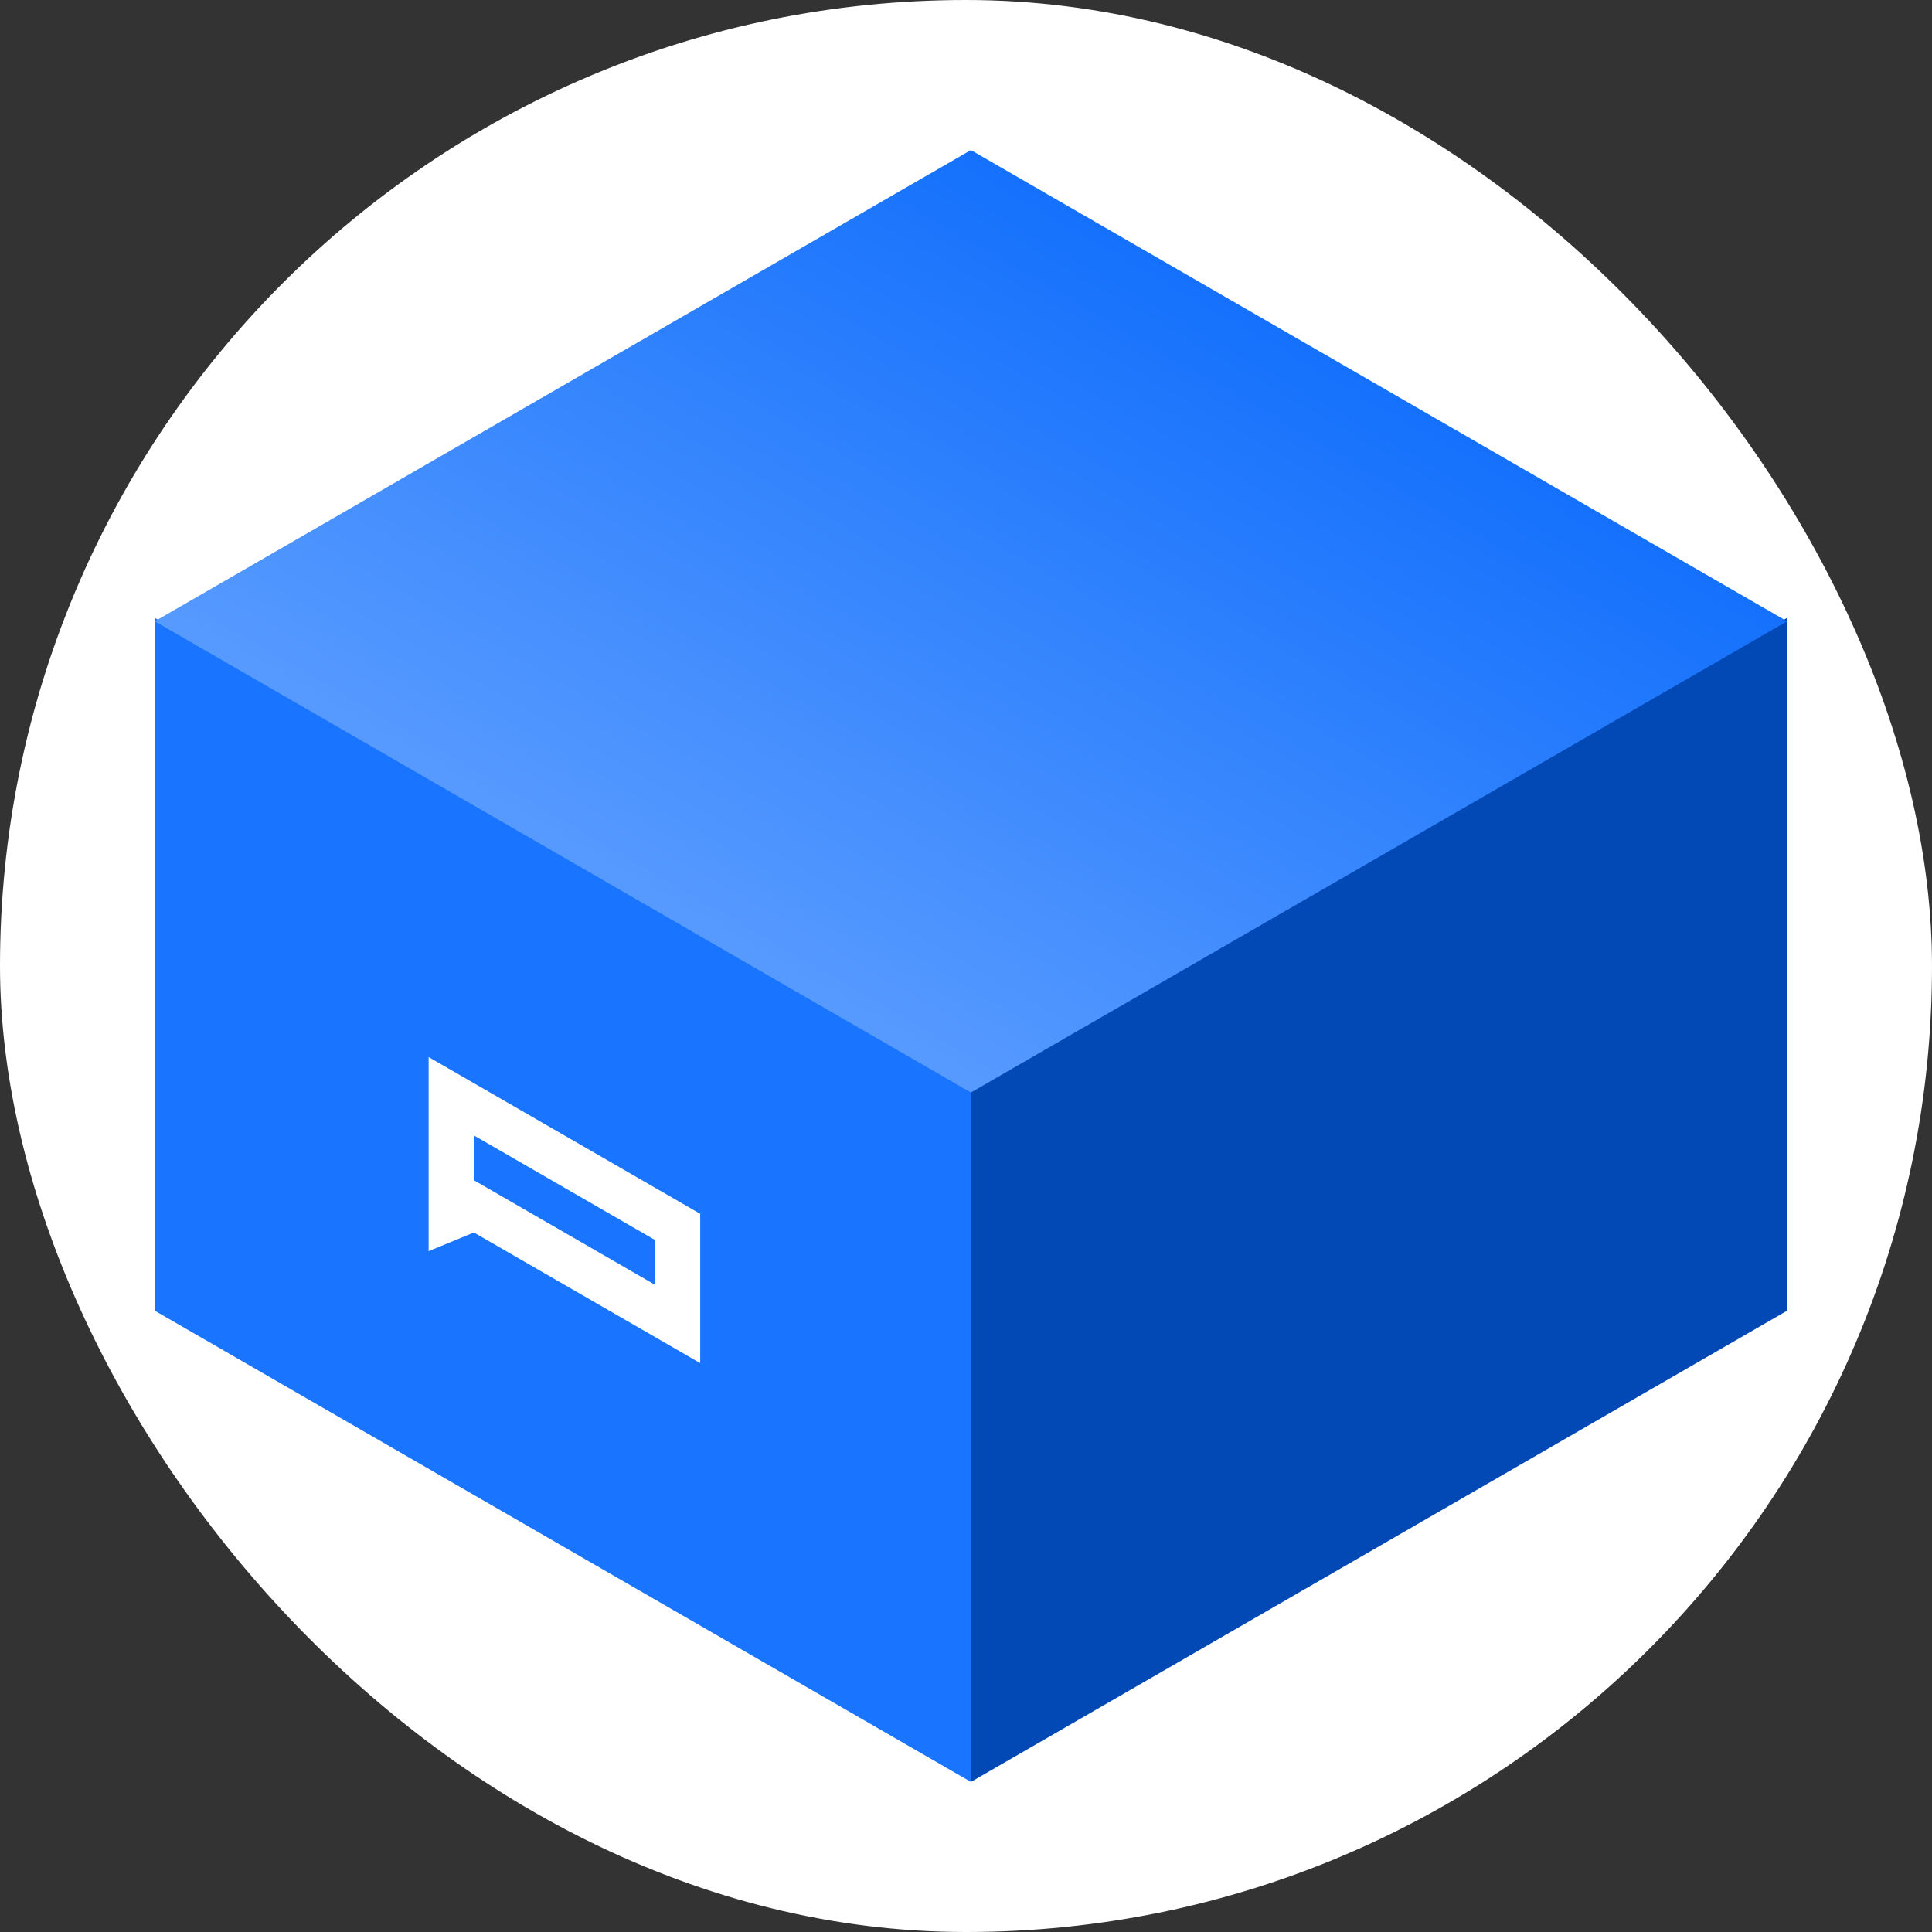
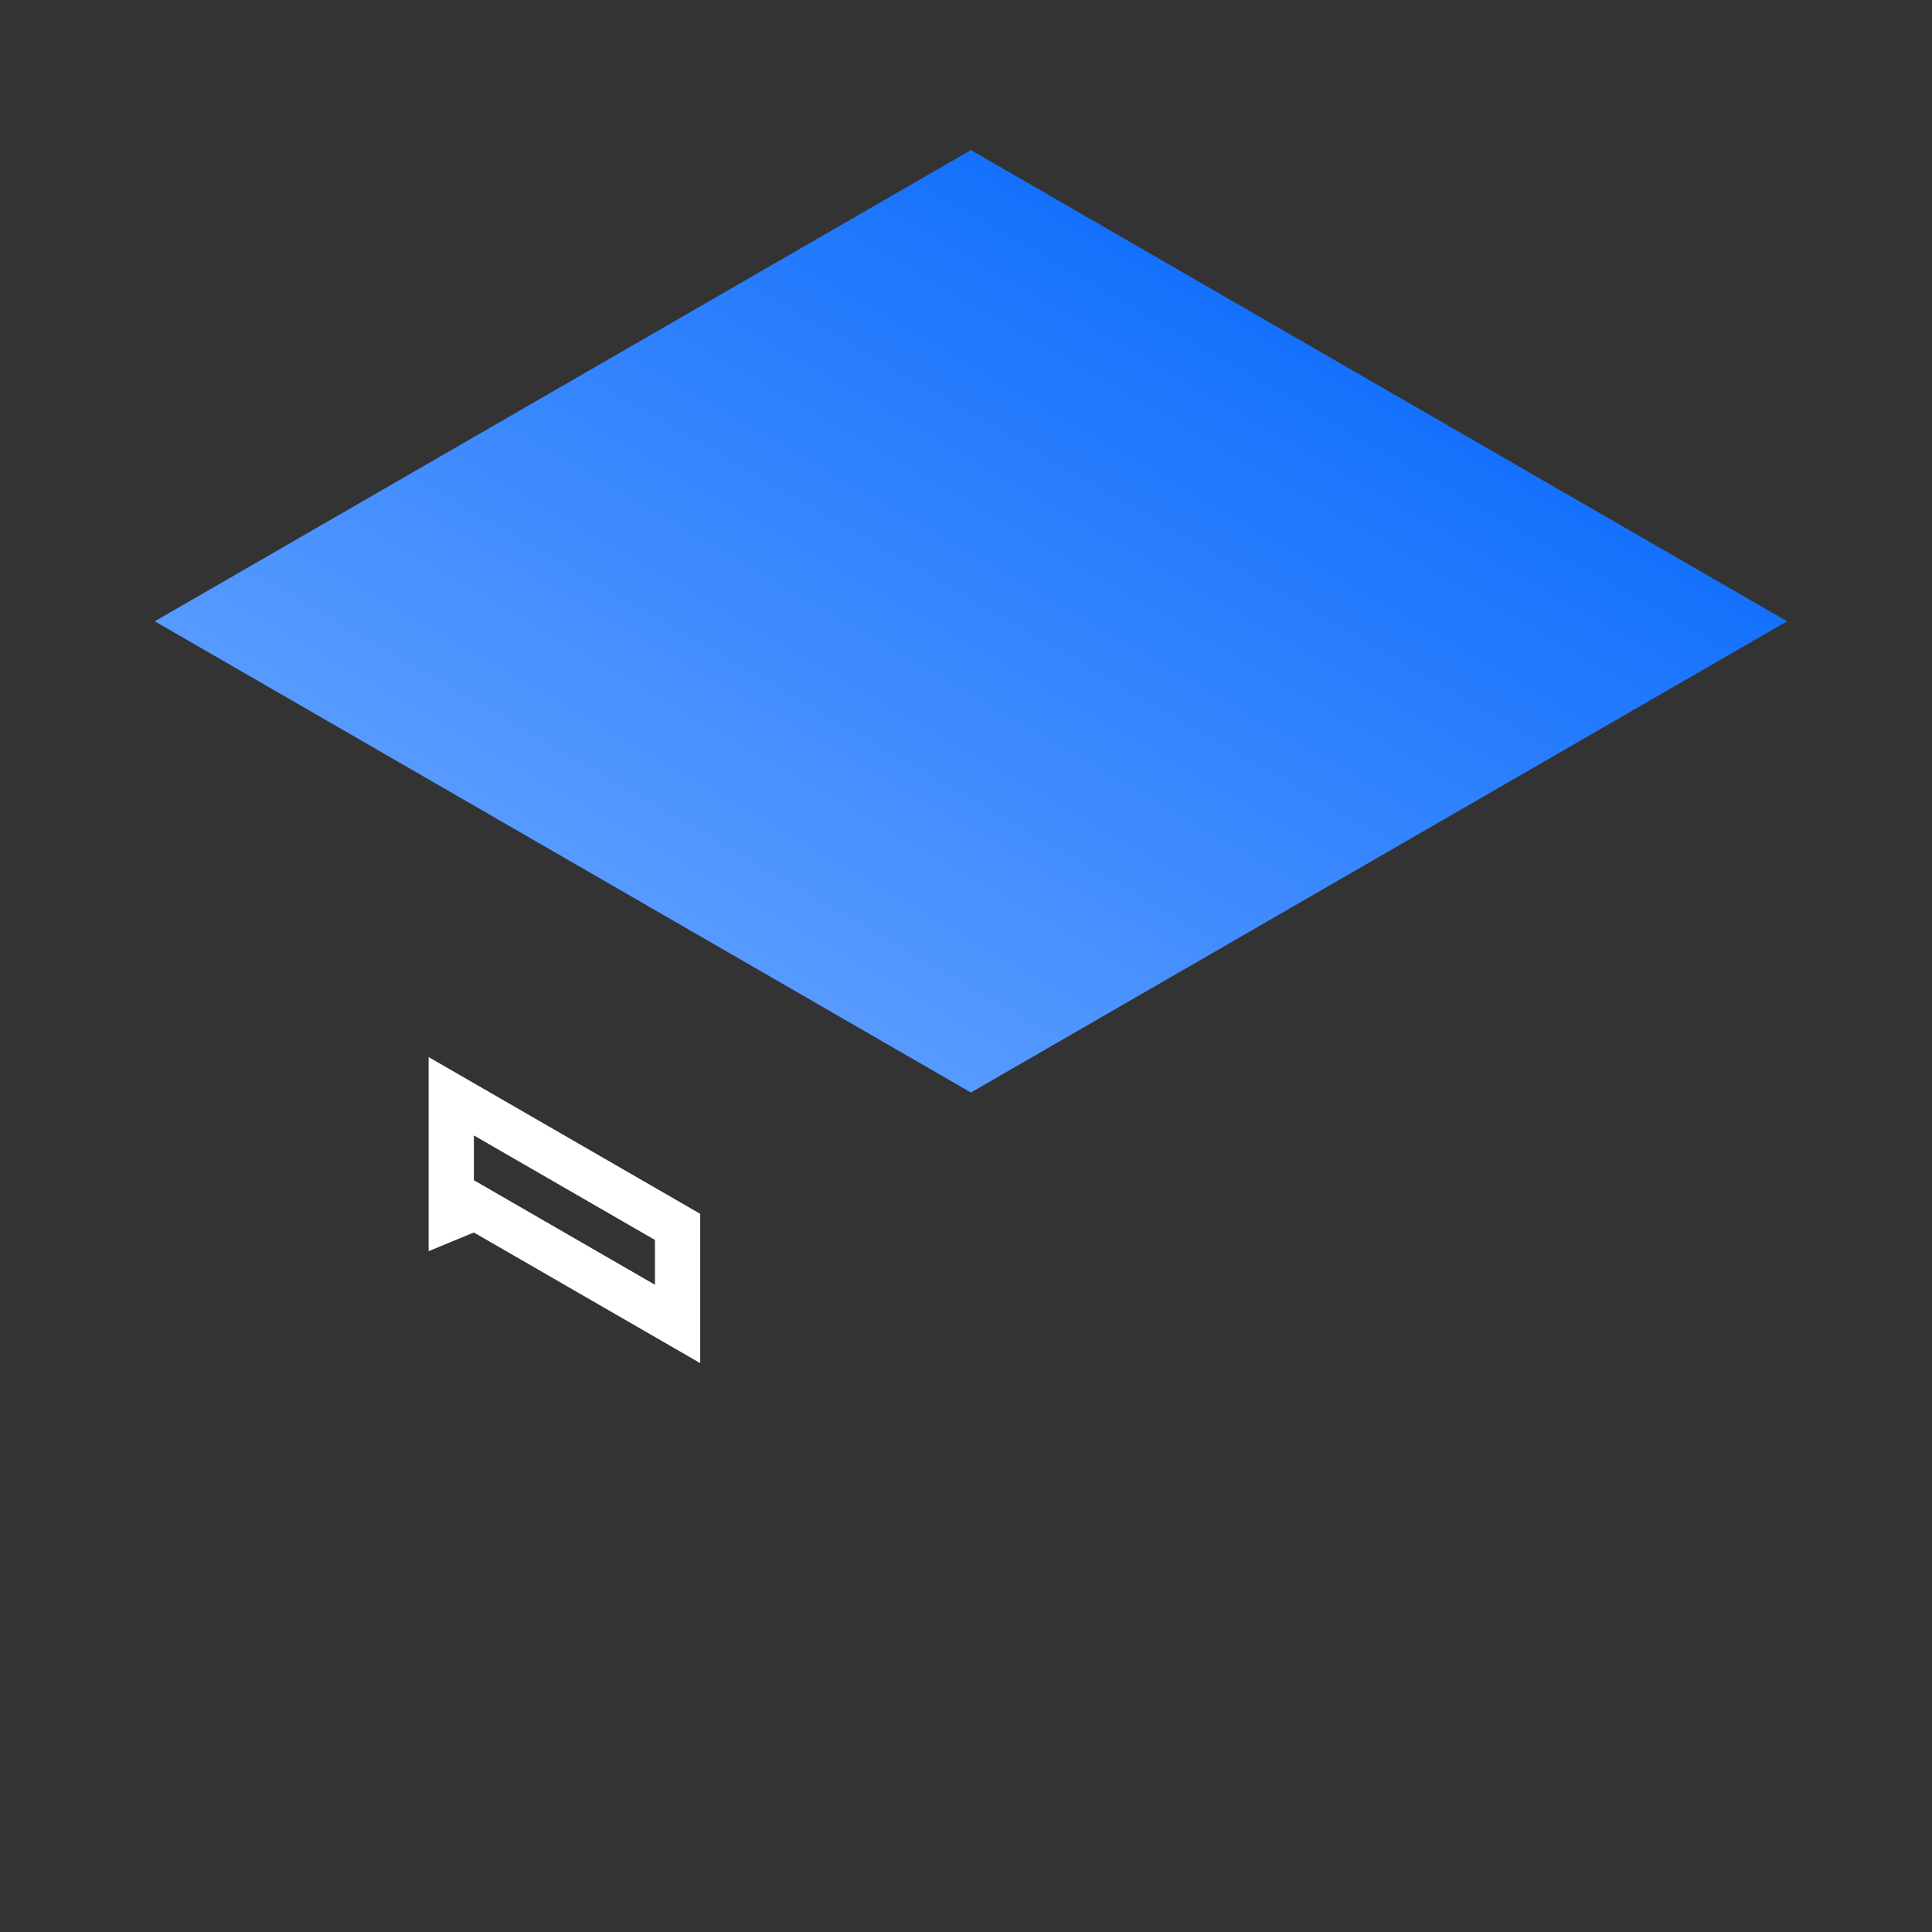
<svg xmlns="http://www.w3.org/2000/svg" width="160" height="160" viewBox="0 0 160 160" fill="none">
  <rect x="0" y="0" width="160" height="160" fill="#333333" stroke="none" />
-   <rect width="160" height="160" rx="80" fill="white" />
-   <path d="M80.408 90.19L114.204 70.678L148 51.166L148 108.546L80.408 147.571L80.408 90.19Z" fill="#0249B5" />
-   <path opacity="0.9" d="M80.408 90.19L80.408 147.571L12.815 108.546L12.815 51.166C38.081 65.752 53.519 74.666 80.408 90.19Z" fill="#0066FF" />
  <path fill-rule="evenodd" clip-rule="evenodd" d="M35.497 87.541L57.989 100.524V112.889L39.245 102.07L35.497 103.616L35.497 87.541ZM39.246 94.033L54.24 102.688V106.398L39.246 97.742V94.033Z" fill="white" />
  <rect width="78.049" height="78.047" transform="matrix(0.866 0.5 -0.866 0.5 80.406 12.429)" fill="url(#paint0_linear)" />
  <defs>
    <linearGradient id="paint0_linear" x1="39.025" y1="0" x2="39.025" y2="78.047" gradientUnits="userSpaceOnUse">
      <stop stop-color="#1571FC" />
      <stop offset="1" stop-color="#579AFF" />
    </linearGradient>
  </defs>
</svg>